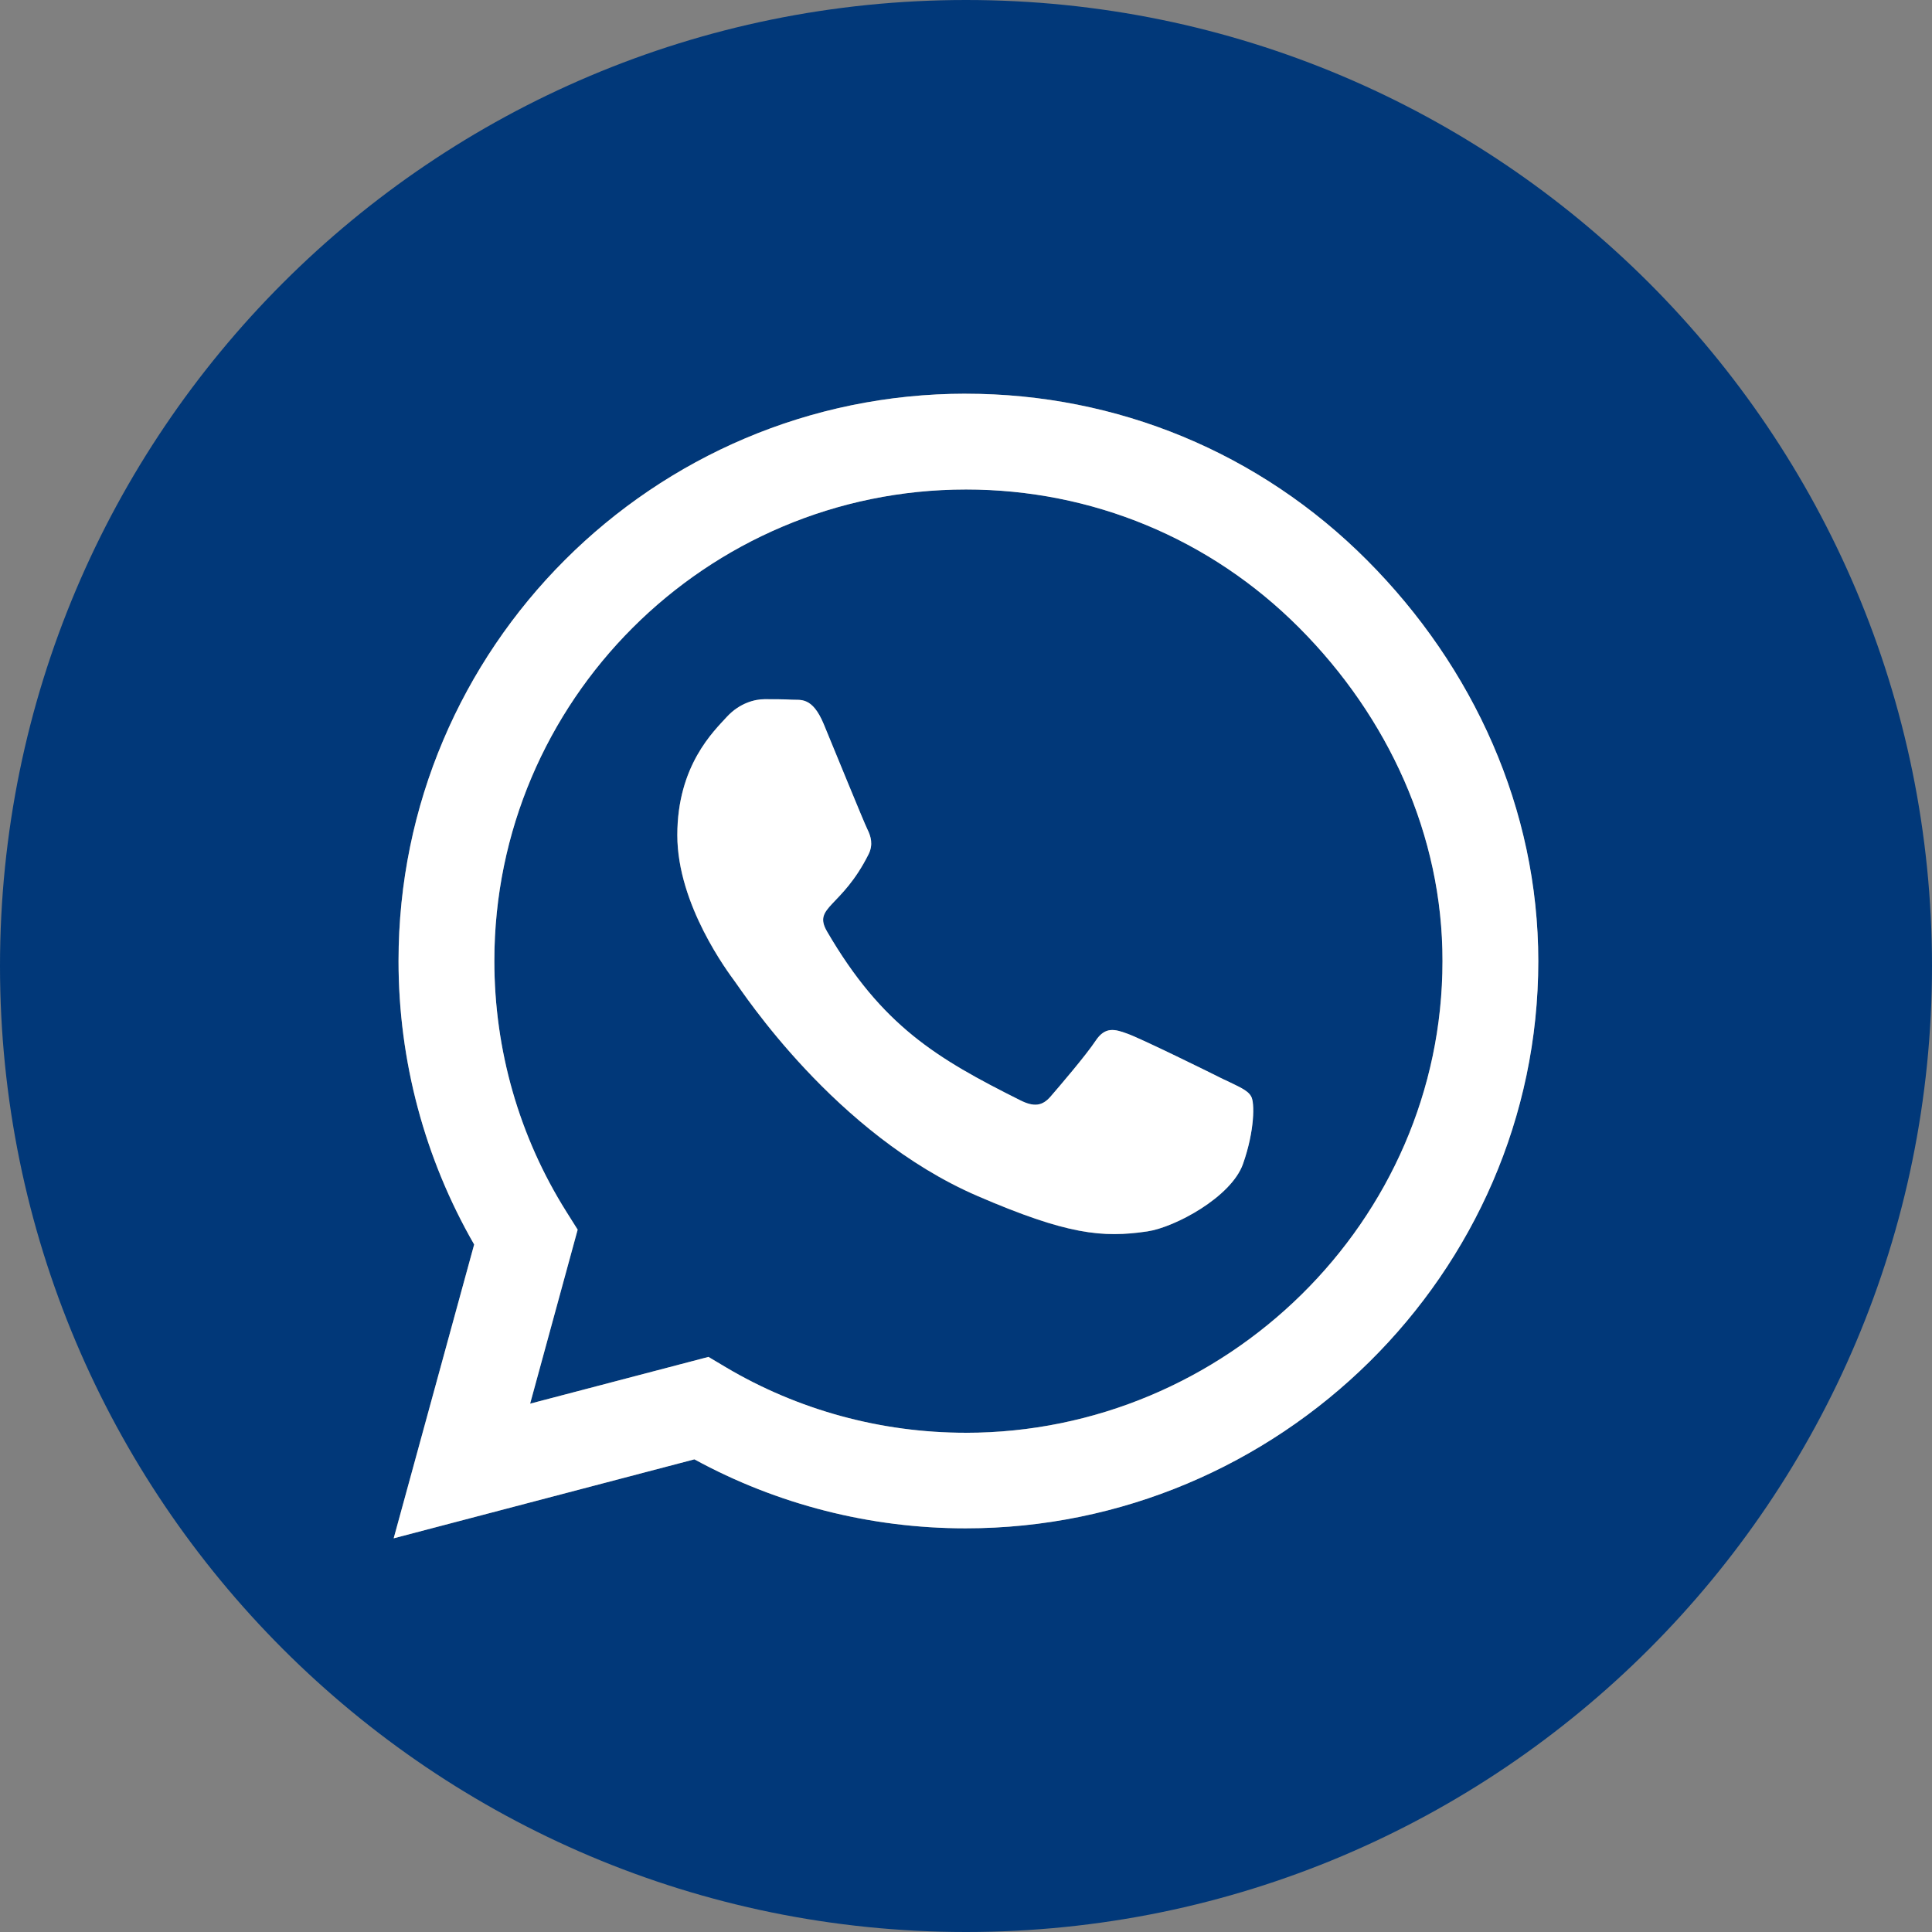
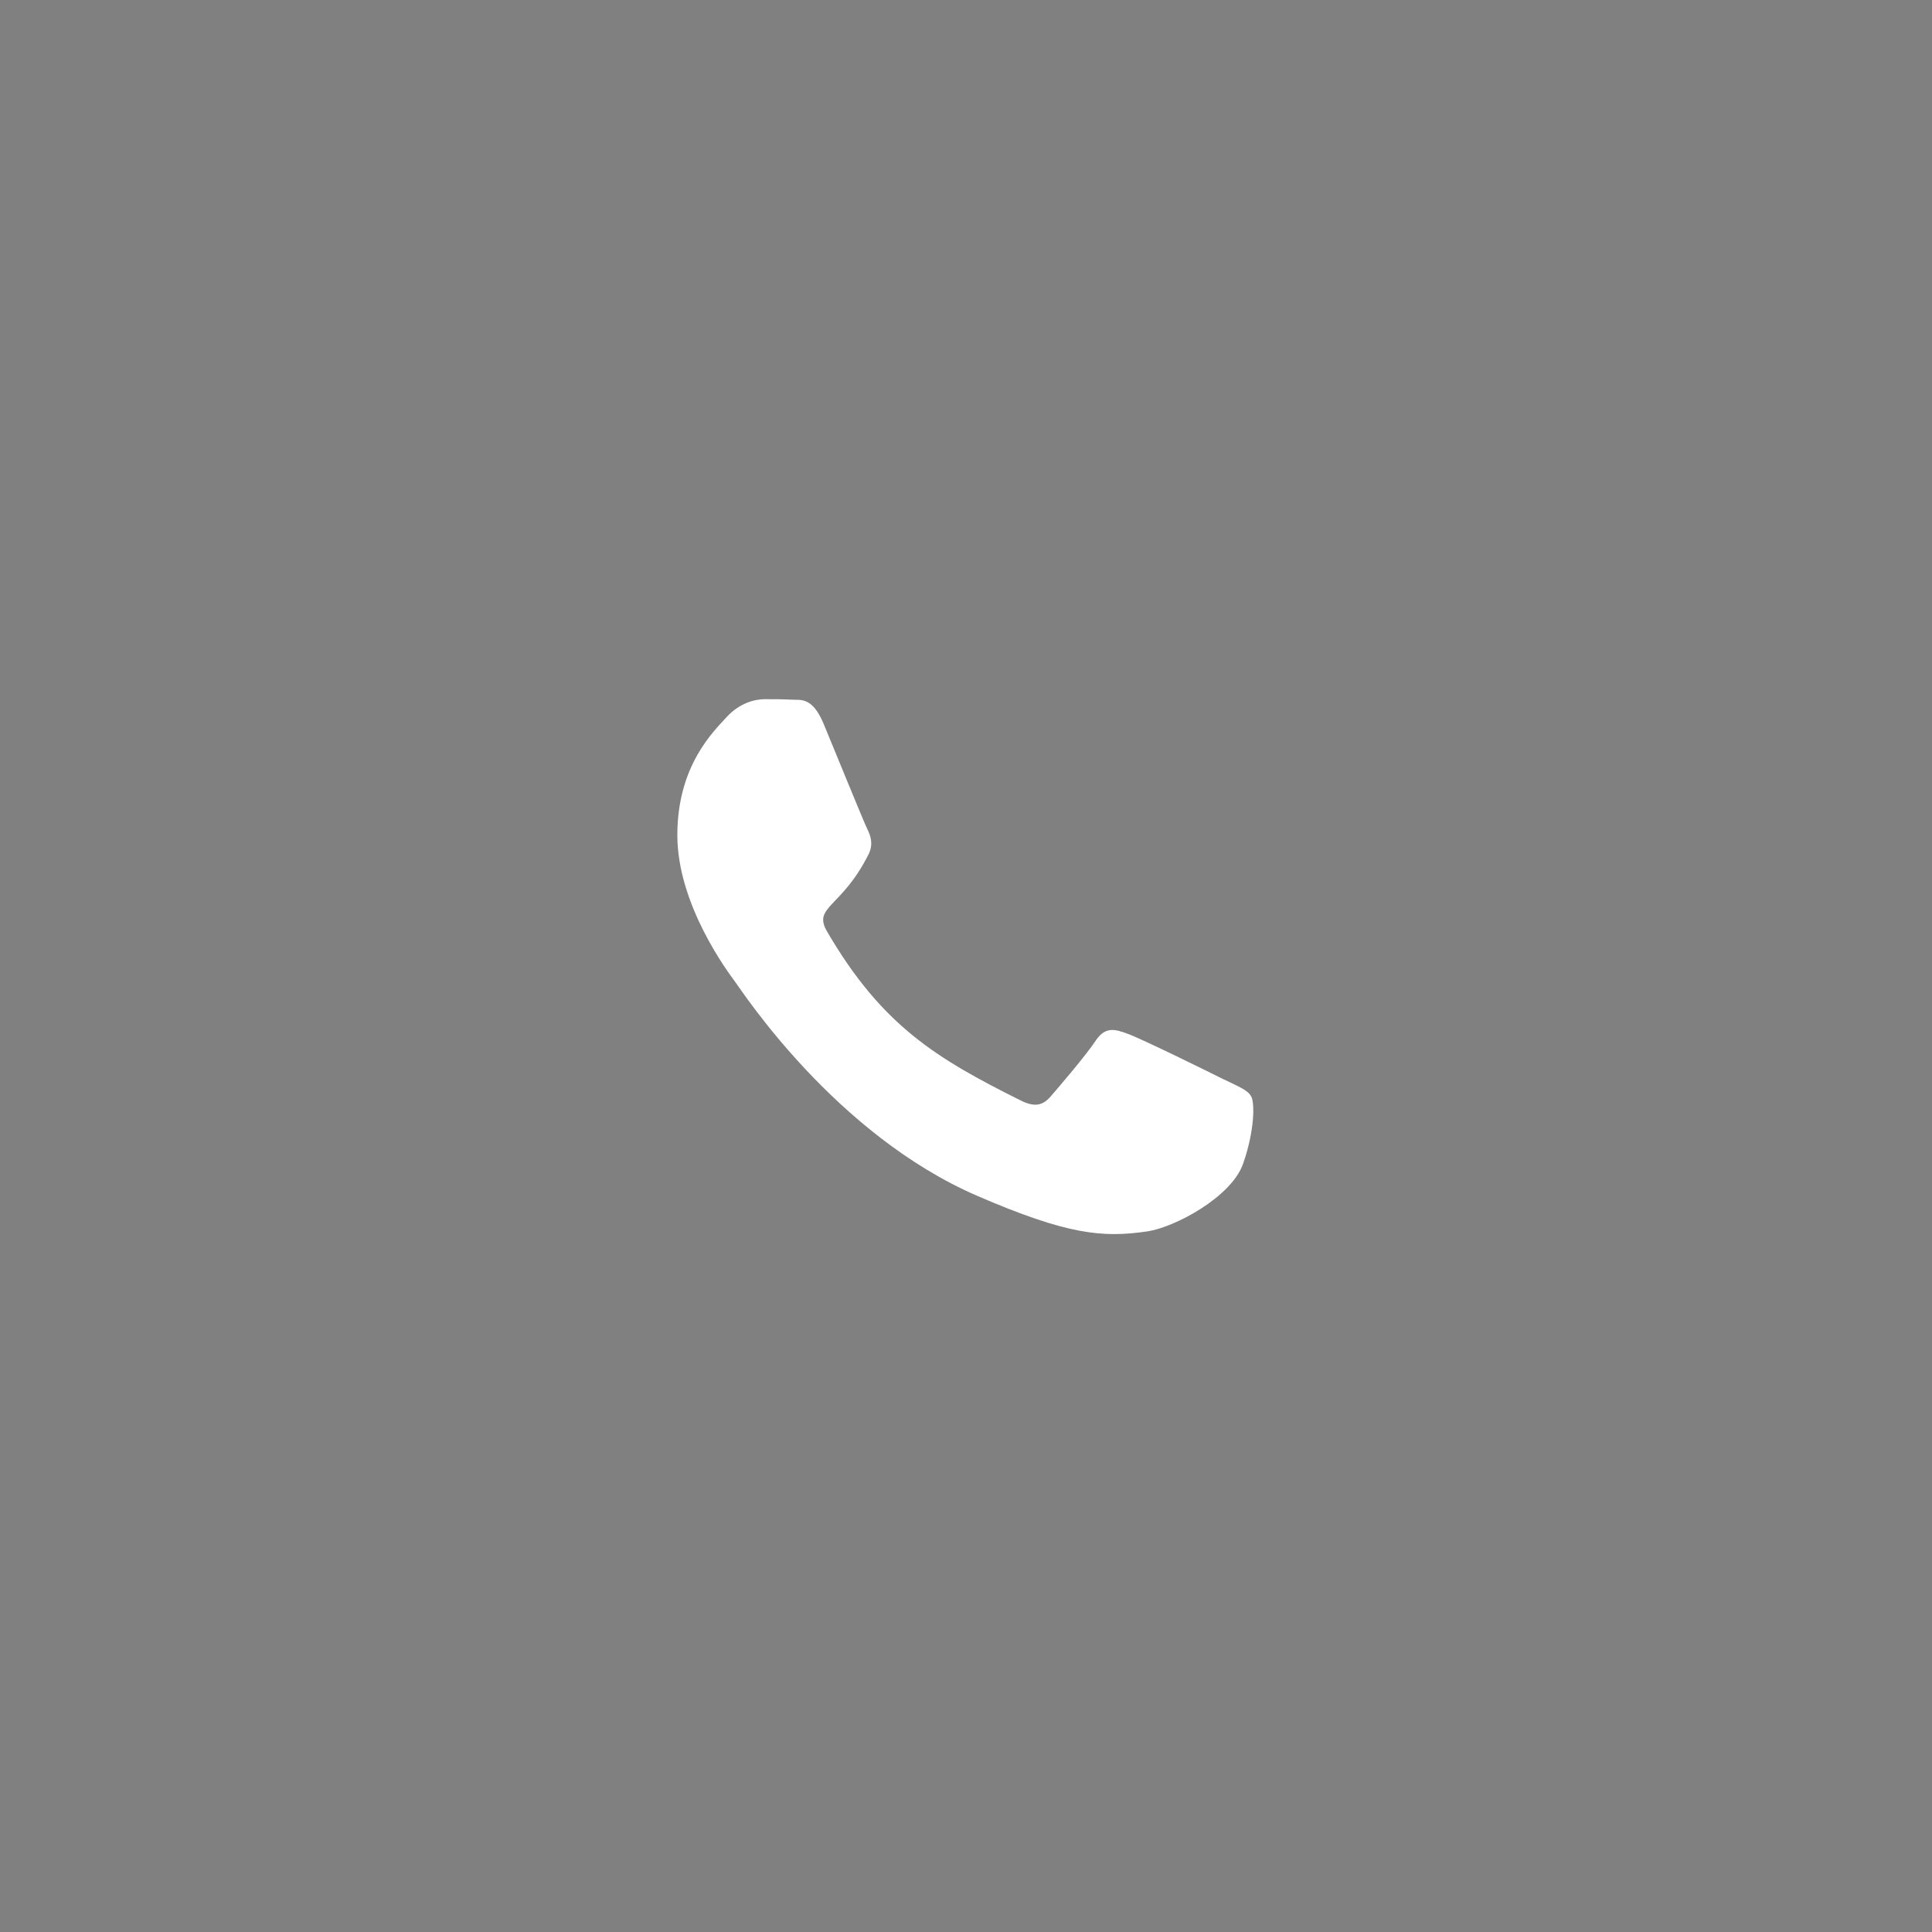
<svg xmlns="http://www.w3.org/2000/svg" id="a" viewBox="0 0 497.9 497.9">
  <rect x="0" y="0" width="497.9" height="497.9" fill="#808080" stroke="none" />
-   <path d="m248.95,0C111.46,0,0,111.46,0,248.95s111.46,248.95,248.95,248.95,248.95-111.46,248.95-248.95S386.44,0,248.95,0Zm-.07,393.87h-.07c-24.49,0-48.53-6.12-69.86-17.78l-77.5,20.35,20.74-75.72c-12.77-22.19-19.49-47.34-19.49-73.09,0-80.59,65.58-146.17,146.17-146.17,39.04,0,75.79,15.21,103.37,42.86,27.59,27.65,44.18,64.33,44.18,103.37,0,80.59-67.03,146.17-147.55,146.17Z" style="fill:#013879;" />
-   <path d="m248.95,126.15c-67.03,0-121.55,54.52-121.55,121.48,0,22.98,6.39,45.3,18.57,64.66l2.9,4.61-12.25,44.84,45.96-12.05,4.41,2.63c18.63,11.06,40.03,16.92,61.89,16.92,66.96,0,122.86-54.52,122.86-121.55.07-32.46-14.02-62.95-36.94-85.93-22.91-22.98-53.4-35.62-85.86-35.62Zm71.37,173.83c-3.03,8.56-17.58,16.33-24.63,17.38-11.59,1.71-20.67.86-43.85-9.15-36.67-15.87-60.58-52.74-62.42-55.18-1.78-2.44-14.88-19.82-14.88-37.79s9.42-26.8,12.77-30.49c3.36-3.62,7.31-4.54,9.74-4.54s4.87,0,6.98.13c2.24.13,5.27-.86,8.23,6.26,3.03,7.31,10.34,25.28,11.26,27.13s1.51,3.95.33,6.39c-6.98,13.96-14.49,13.5-10.73,19.95,14.16,24.3,28.25,32.72,49.71,43.46,3.62,1.84,5.79,1.51,7.9-.92,2.17-2.5,9.15-10.67,11.59-14.35,2.44-3.69,4.87-3.09,8.23-1.84,3.36,1.19,21.33,10.01,24.95,11.85,3.62,1.78,6.06,2.7,6.91,4.35.92,1.51.92,8.82-2.11,17.38Z" style="fill:#013879;" />
-   <path d="m248.88,101.46c-80.59,0-146.17,65.58-146.17,146.17,0,25.74,6.72,50.9,19.49,73.09l-20.74,75.72,77.5-20.35c21.33,11.65,45.37,17.78,69.86,17.78h.07c80.53,0,147.55-65.58,147.55-146.17,0-39.04-16.59-75.72-44.18-103.37-27.59-27.65-64.33-42.86-103.37-42.86Zm0,267.78c-21.86,0-43.26-5.86-61.89-16.92l-4.41-2.63-45.96,12.05,12.25-44.84-2.9-4.61c-12.18-19.36-18.57-41.68-18.57-64.66,0-66.96,54.52-121.48,121.55-121.48,32.46,0,62.95,12.64,85.86,35.62,22.91,22.98,37,53.46,36.94,85.93,0,67.03-55.9,121.55-122.86,121.55Z" style="fill:#fff;" />
  <path d="m315.52,278.25c-3.62-1.84-21.6-10.67-24.95-11.85-3.36-1.25-5.79-1.84-8.23,1.84-2.44,3.69-9.42,11.85-11.59,14.35-2.11,2.44-4.28,2.77-7.9.92-21.46-10.73-35.56-19.16-49.71-43.46-3.75-6.45,3.75-5.99,10.73-19.95,1.19-2.44.59-4.54-.33-6.39s-8.23-19.82-11.26-27.13c-2.96-7.11-5.99-6.12-8.23-6.26-2.11-.13-4.54-.13-6.98-.13s-6.39.92-9.74,4.54c-3.36,3.69-12.77,12.51-12.77,30.49s13.1,35.36,14.88,37.79c1.84,2.44,25.74,39.31,62.42,55.18,23.18,10.01,32.26,10.86,43.85,9.15,7.05-1.05,21.6-8.82,24.63-17.38,3.03-8.56,3.03-15.87,2.11-17.38-.86-1.65-3.29-2.57-6.91-4.35Z" style="fill:#fff;" />
</svg>